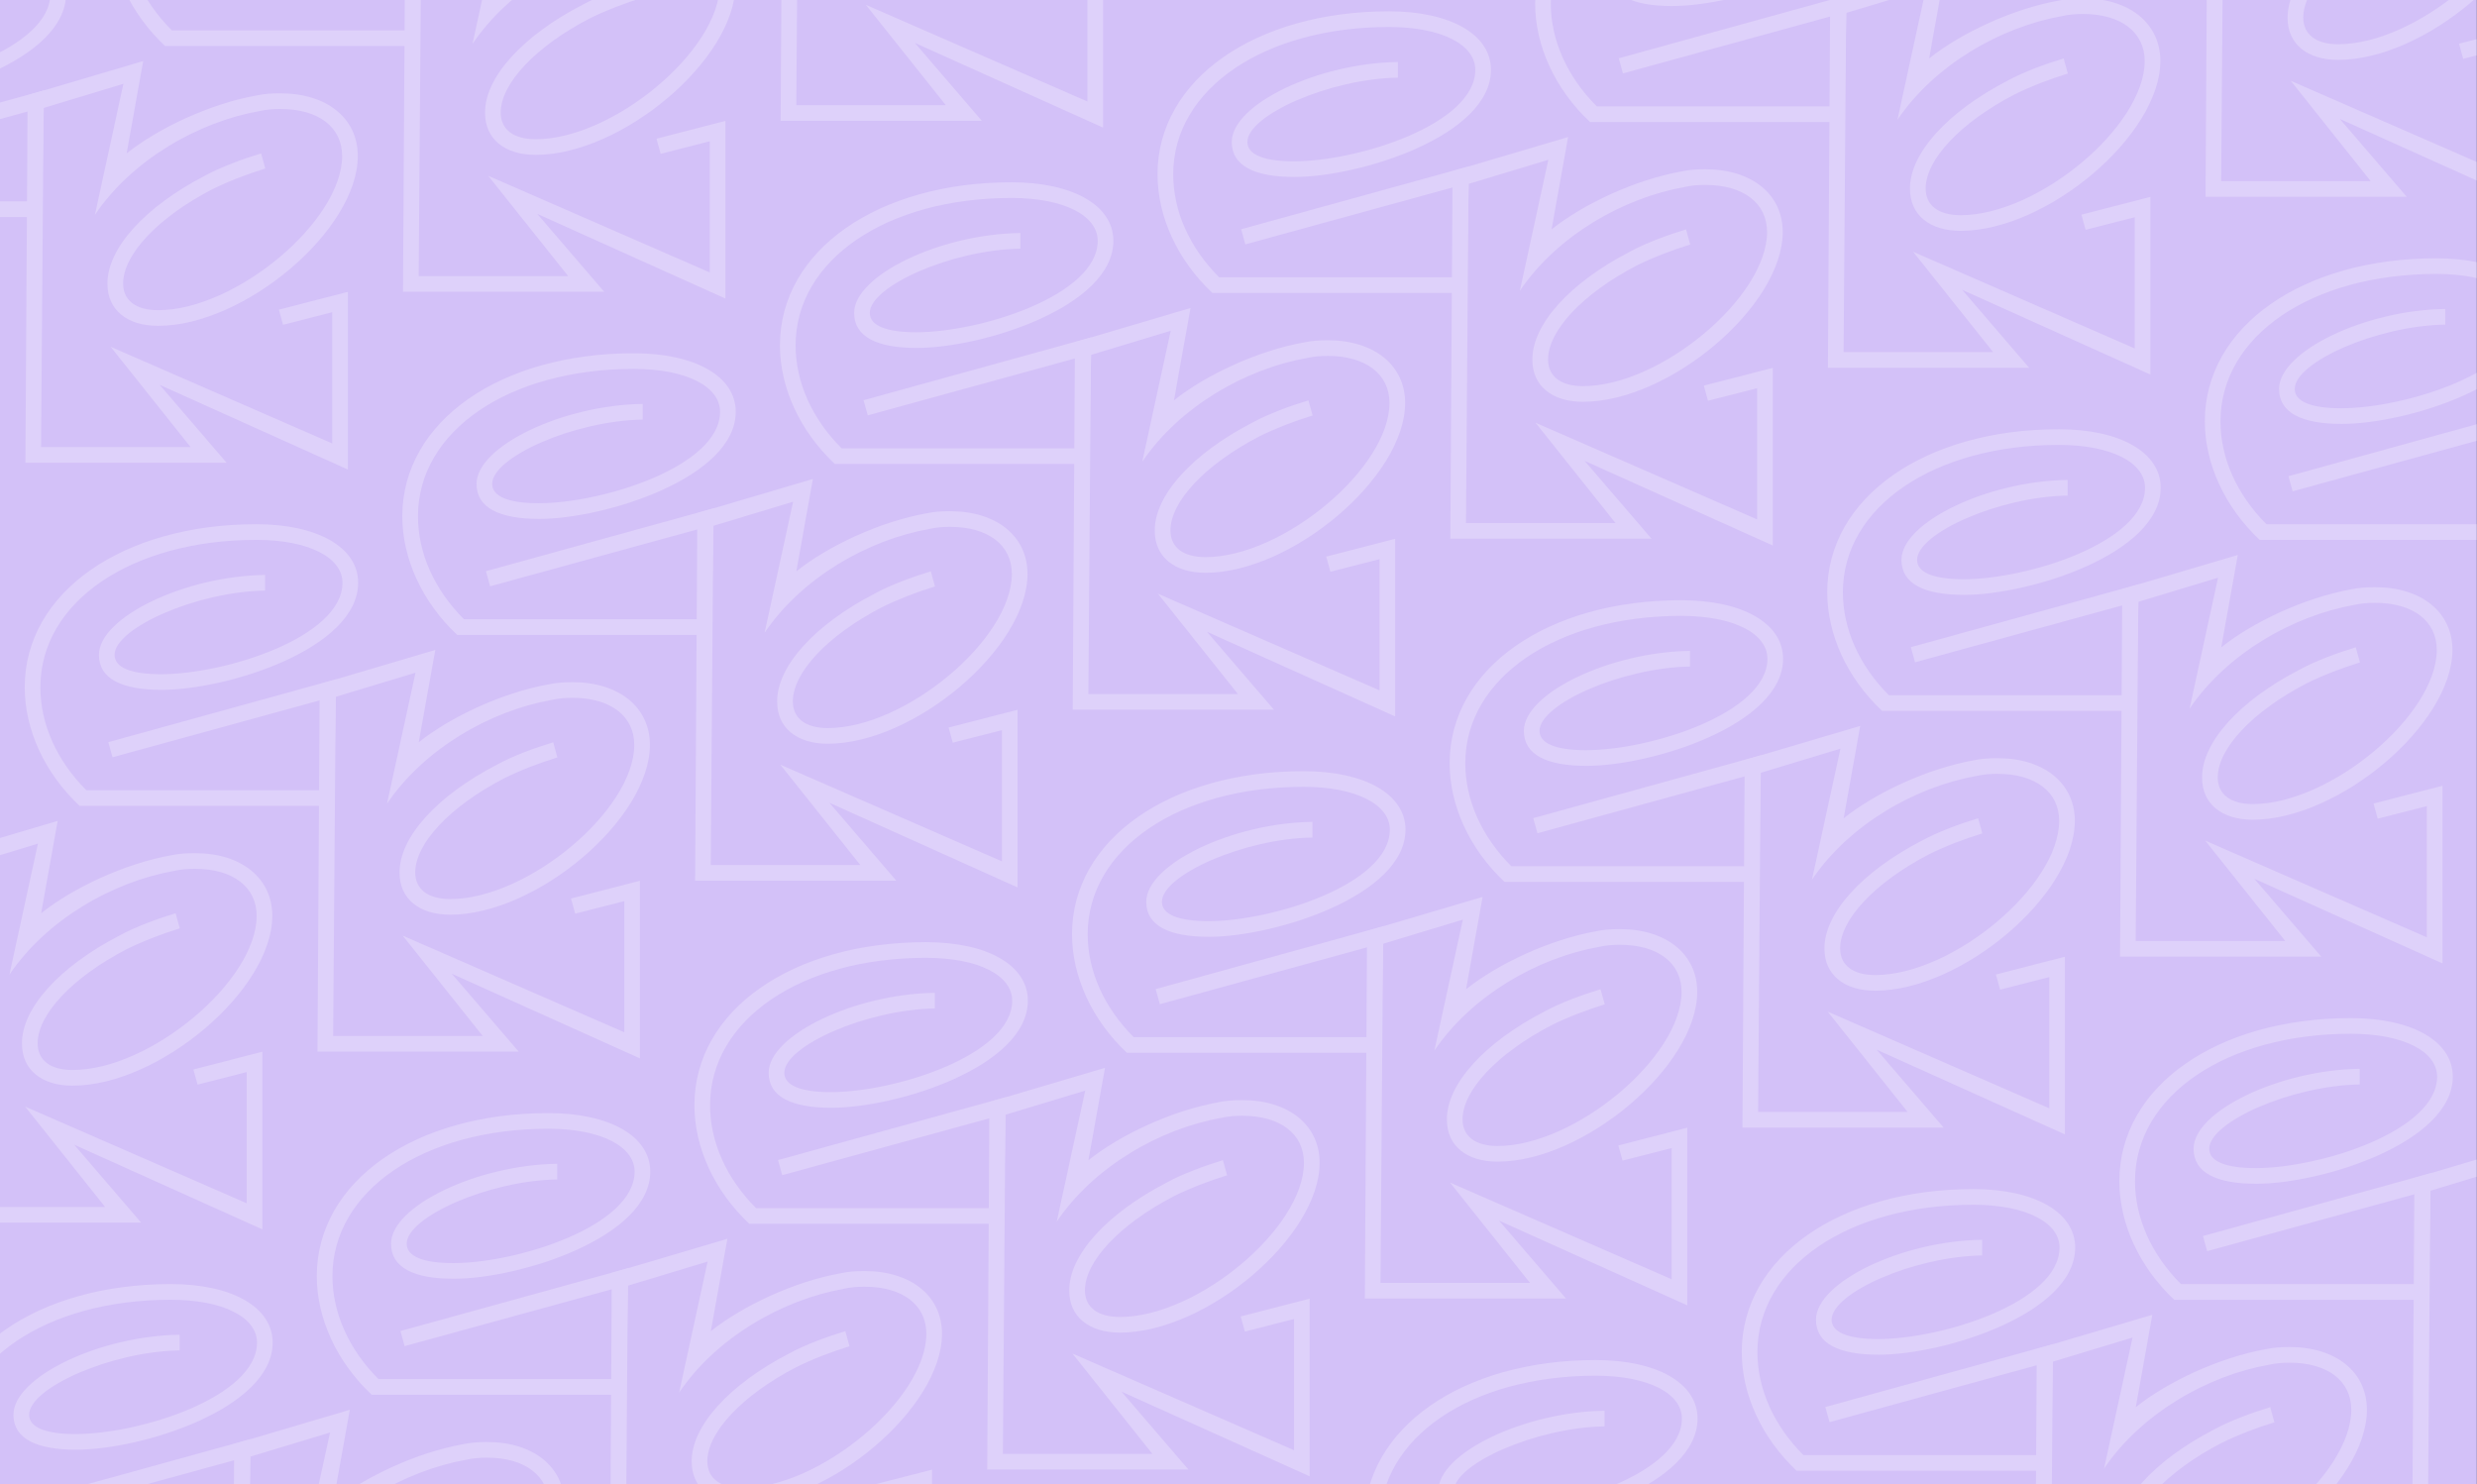
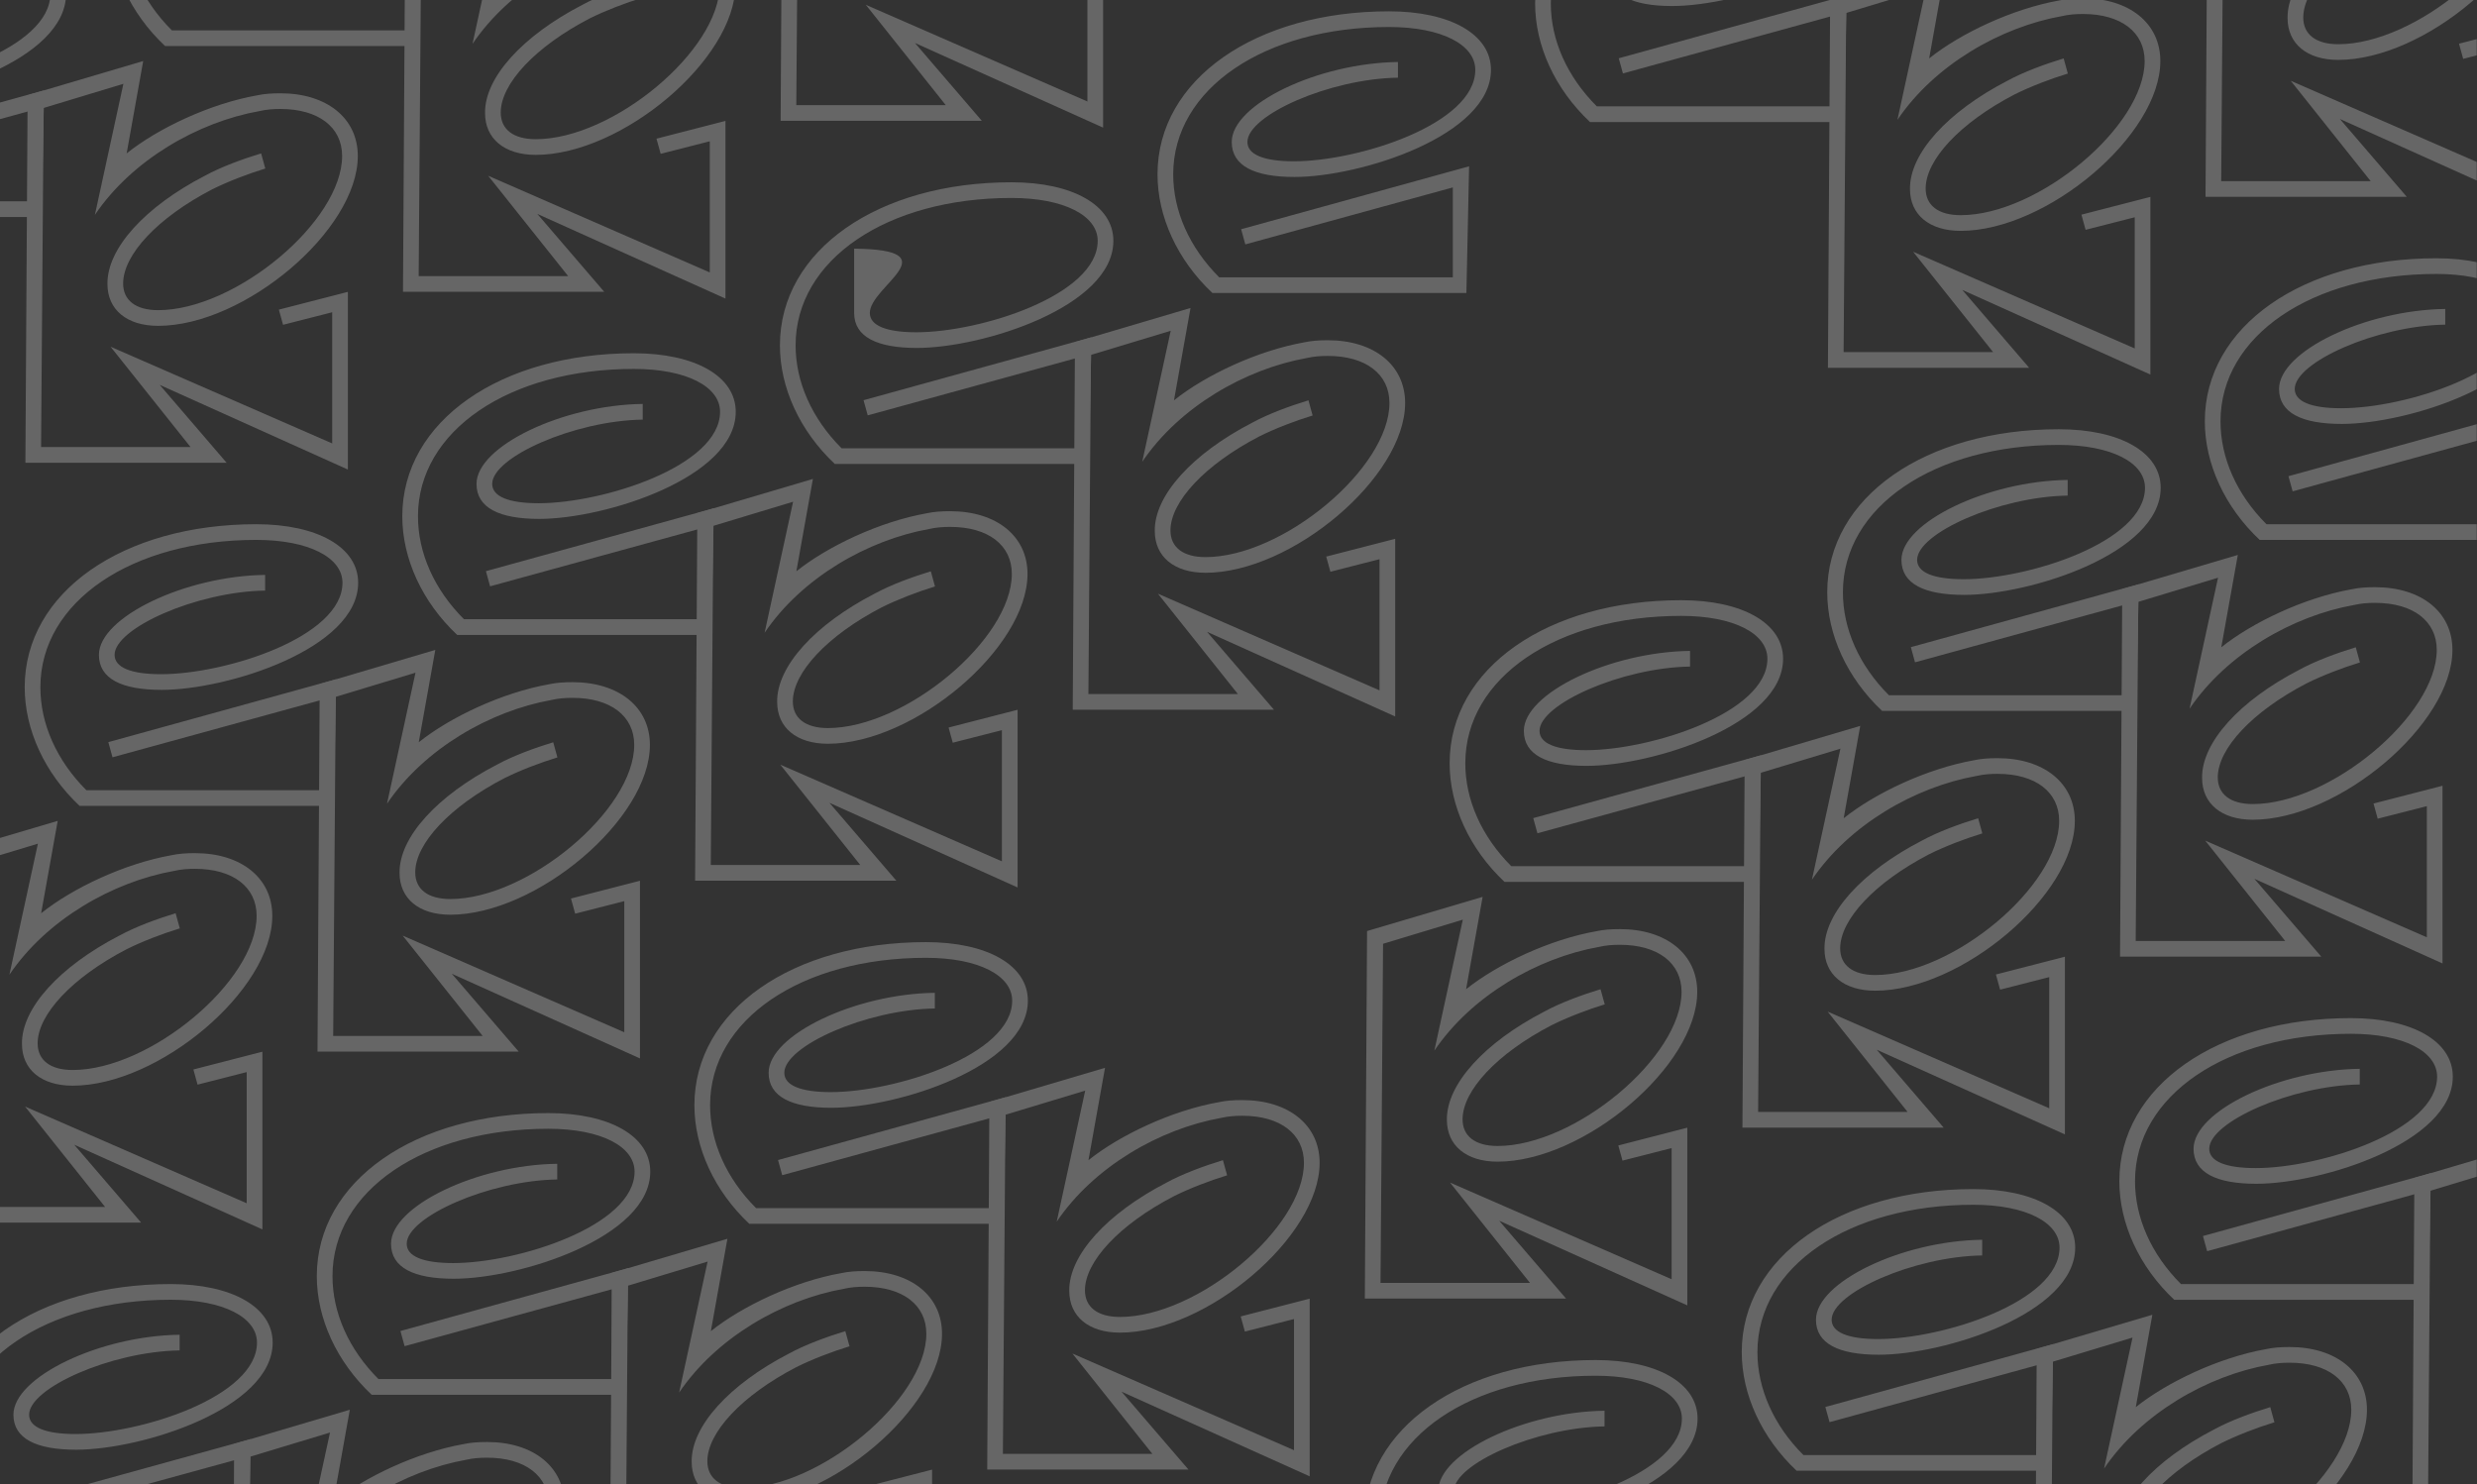
<svg xmlns="http://www.w3.org/2000/svg" width="1440" height="863" viewBox="0 0 1440 863" fill="none">
  <rect x="0" y="0" width="1440" height="863" fill="#333333" stroke="none" />
  <g clip-path="url(#clip0_959_16148)">
-     <rect width="1440" height="863" transform="translate(-0.09)" fill="#D3C1F8" />
    <g opacity="0.25">
      <path d="M16.213 64.799L-104.412 97.917L-106.842 89.106L25.68 52.519L24.113 126.174H-123.554C-143.911 107.032 -155.457 81.814 -155.457 57.202C-155.457 1.903 -98.335 -37.596 -20.855 -37.596C14.694 -37.596 38.394 -24.227 38.394 -3.566C38.394 34.718 -37.566 58.722 -75.85 58.722C-98.942 58.722 -112.312 52.341 -112.312 38.364C-112.312 16.488 -62.178 -7.516 -15.69 -8.124V0.992C-55.493 1.599 -103.196 22.868 -103.196 38.364C-103.196 45.656 -93.777 49.606 -76.154 49.606C-38.782 49.606 29.279 28.034 29.279 -3.566C29.279 -18.15 9.833 -28.481 -20.855 -28.481C-93.169 -28.481 -146.342 7.372 -146.342 57.202C-146.342 78.471 -136.923 99.74 -119.604 117.059H16.213V64.799Z" fill="white" />
      <path d="M193.119 181.554L164.558 188.846L162.127 180.034L202.235 169.704V273.01L92.851 223.788L131.743 269.06H14.764L16.058 55.359L83.247 35.487L73.626 89.186C91.856 74.601 122.02 60.321 149.366 55.459C153.62 54.548 157.874 54.244 163.039 54.244C190.081 54.244 208.008 68.828 208.008 90.705C208.008 133.851 142.074 189.454 91.94 189.454C73.709 189.454 62.467 180.034 62.467 165.146C62.163 144.485 84.344 120.178 118.982 102.251C128.401 97.086 140.858 92.528 151.797 89.186L154.228 97.997C144.201 101.036 132.351 105.593 123.236 110.151C91.636 126.558 71.582 148.131 71.582 164.842C71.582 174.565 78.874 180.338 91.94 180.338C136.908 180.338 198.892 128.685 198.892 90.705C198.892 73.994 185.219 63.359 163.039 63.359C158.785 63.359 154.835 63.663 150.885 64.575C115.032 70.955 76.745 93.01 55.172 124.914L71.733 48.735L25.363 62.772L23.879 259.945H110.778L64.29 201.607L193.119 257.818V181.554Z" fill="white" />
      <path d="M235.729 -34.608L115.104 -1.489L112.673 -10.3L245.196 -46.887L243.629 26.768H95.962C75.605 7.626 64.059 -17.593 64.059 -42.204C64.059 -97.503 121.181 -137.002 198.66 -137.002C234.21 -137.002 257.91 -123.633 257.91 -102.972C257.91 -64.688 181.949 -40.685 143.665 -40.685C120.573 -40.685 107.204 -47.065 107.204 -61.042C107.204 -82.919 157.338 -106.922 203.826 -107.53V-98.415C164.023 -97.807 116.319 -76.538 116.319 -61.042C116.319 -53.75 125.738 -49.8 143.361 -49.8C180.734 -49.8 248.794 -71.373 248.794 -102.972C248.794 -117.557 229.348 -127.887 198.66 -127.887C126.346 -127.887 73.174 -92.034 73.174 -42.204C73.174 -20.935 82.593 0.334 99.912 17.653H235.729V-34.608Z" fill="white" />
      <path d="M412.635 82.147L384.074 89.439L381.643 80.628L421.75 70.297V173.604L312.367 124.381L351.259 169.654H234.279L235.573 -44.047L302.762 -63.92L293.141 -10.221C311.372 -24.805 341.536 -39.086 368.882 -43.947C373.135 -44.859 377.389 -45.163 382.555 -45.163C409.597 -45.163 427.523 -30.578 427.523 -8.701C427.523 34.444 361.589 90.047 311.455 90.047C293.225 90.047 281.983 80.628 281.983 65.74C281.679 45.078 303.859 20.771 338.497 2.845C347.917 -2.321 360.374 -6.878 371.312 -10.221L373.743 -1.409C363.716 1.629 351.866 6.187 342.751 10.744C311.152 27.152 291.098 48.724 291.098 65.436C291.098 75.159 298.39 80.932 311.455 80.932C356.424 80.932 418.408 29.279 418.408 -8.701C418.408 -25.413 404.735 -36.047 382.555 -36.047C378.301 -36.047 374.351 -35.743 370.401 -34.832C334.547 -28.451 296.261 -6.396 274.688 25.507L291.249 -50.671L244.879 -36.634L243.395 160.539H330.294L283.806 102.201L412.635 158.412V82.147Z" fill="white" />
      <path d="M632.166 -17.256L603.605 -9.964L601.174 -18.775L641.282 -29.106V74.201L531.898 24.978L570.79 70.251H453.811L455.105 -143.45L522.293 -163.323L512.673 -109.624C530.903 -124.208 561.067 -138.489 588.413 -143.351C592.667 -144.262 596.921 -144.566 602.086 -144.566C629.128 -144.566 647.055 -129.982 647.055 -108.105C647.055 -64.959 581.121 -9.356 530.987 -9.356C512.756 -9.356 501.514 -18.775 501.514 -33.664C501.21 -54.325 523.391 -78.632 558.029 -96.559C567.448 -101.724 579.905 -106.282 590.844 -109.624L593.274 -100.813C583.248 -97.774 571.398 -93.216 562.282 -88.659C530.683 -72.251 510.629 -50.679 510.629 -33.968C510.629 -24.245 517.921 -18.471 530.987 -18.471C575.955 -18.471 637.939 -70.124 637.939 -108.105C637.939 -124.816 624.266 -135.451 602.086 -135.451C597.832 -135.451 593.882 -135.147 589.932 -134.235C554.079 -127.855 515.792 -105.799 494.219 -73.896L510.78 -150.075L464.41 -136.038L462.926 61.135H549.825L503.337 2.797L632.166 59.008V-17.256Z" fill="white" />
      <path d="M143.417 623.351L114.856 630.643L112.425 621.832L152.533 611.501V714.808L43.149 665.585L82.041 710.858H-34.938L-33.644 497.157L33.544 477.284L23.924 530.983C42.154 516.399 72.318 502.118 99.664 497.257C103.918 496.345 108.171 496.041 113.337 496.041C140.379 496.041 158.306 510.626 158.306 532.503C158.306 575.648 92.372 631.251 42.238 631.251C24.007 631.251 12.765 621.832 12.765 606.944C12.461 586.282 34.642 561.975 69.28 544.049C78.699 538.883 91.156 534.326 102.095 530.983L104.525 539.795C94.499 542.833 82.649 547.391 73.533 551.949C41.934 568.356 21.88 589.929 21.88 606.64C21.88 616.363 29.172 622.136 42.238 622.136C87.206 622.136 149.19 570.483 149.19 532.503C149.19 515.791 135.517 505.157 113.337 505.157C109.083 505.157 105.133 505.461 101.183 506.372C65.33 512.753 27.043 534.808 5.47 566.712L22.031 490.533L-24.339 504.57L-25.823 701.743H61.076L14.588 643.405L143.417 699.616V623.351Z" fill="white" />
      <path d="M186.03 407.193L65.405 440.311L62.974 431.5L195.496 394.913L193.93 468.569H46.263C25.905 449.427 14.359 424.208 14.359 399.597C14.359 344.298 71.482 304.798 148.961 304.798C184.511 304.798 208.21 318.167 208.21 338.828C208.21 377.112 132.25 401.116 93.966 401.116C70.874 401.116 57.505 394.735 57.505 380.759C57.505 358.882 107.639 334.878 154.127 334.271V343.386C114.323 343.994 66.62 365.263 66.62 380.759C66.62 388.051 76.039 392.001 93.662 392.001C131.035 392.001 199.095 370.428 199.095 338.828C199.095 324.244 179.649 313.913 148.961 313.913C76.647 313.913 23.475 349.767 23.475 399.597C23.475 420.866 32.894 442.135 50.213 459.454H186.03V407.193Z" fill="white" />
      <path d="M362.936 523.948L334.375 531.24L331.944 522.428L372.051 512.098V615.404L262.668 566.182L301.56 611.454H184.58L185.874 397.753L253.063 377.881L243.442 431.58C261.673 416.995 291.837 402.715 319.182 397.853C323.436 396.942 327.69 396.638 332.855 396.638C359.897 396.638 377.824 411.222 377.824 433.099C377.824 476.245 311.89 531.848 261.756 531.848C243.526 531.848 232.283 522.428 232.283 507.54C231.98 486.879 254.16 462.572 288.798 444.645C298.217 439.48 310.675 434.922 321.613 431.58L324.044 440.391C314.017 443.43 302.167 447.987 293.052 452.545C261.452 468.952 241.399 490.525 241.399 507.236C241.399 516.959 248.691 522.732 261.756 522.732C306.725 522.732 368.709 471.079 368.709 433.099C368.709 416.388 355.036 405.753 332.855 405.753C328.602 405.753 324.652 406.057 320.702 406.969C284.848 413.349 246.562 435.404 224.989 467.308L241.549 391.129L195.18 405.166L193.695 602.339H280.594L234.106 544.001L362.936 600.212V523.948Z" fill="white" />
      <path d="M405.546 307.786L284.92 340.905L282.49 332.093L415.012 295.506L413.445 369.162H265.778C245.421 350.02 233.875 324.801 233.875 300.19C233.875 244.891 290.997 205.391 368.477 205.391C404.026 205.391 427.726 218.76 427.726 239.421C427.726 277.705 351.766 301.709 313.482 301.709C290.39 301.709 277.021 295.328 277.021 281.352C277.021 259.475 327.154 235.471 373.642 234.864V243.979C333.839 244.587 286.136 265.856 286.136 281.352C286.136 288.644 295.555 292.594 313.178 292.594C350.55 292.594 418.611 271.021 418.611 239.421C418.611 224.837 399.165 214.506 368.477 214.506C296.163 214.506 242.99 250.36 242.99 300.19C242.99 321.459 252.409 342.728 269.728 360.047H405.546V307.786Z" fill="white" />
      <path d="M582.452 424.541L553.891 431.833L551.46 423.022L591.568 412.691V515.998L482.184 466.775L521.076 512.048H404.097L405.391 298.347L472.58 278.474L462.959 332.173C481.189 317.589 511.353 303.308 538.699 298.447C542.953 297.535 547.207 297.231 552.372 297.231C579.414 297.231 597.341 311.816 597.341 333.692C597.341 376.838 531.407 432.441 481.273 432.441C463.042 432.441 451.8 423.022 451.8 408.133C451.496 387.472 473.677 363.165 508.315 345.238C517.734 340.073 530.191 335.515 541.13 332.173L543.561 340.985C533.534 344.023 521.684 348.581 512.569 353.138C480.969 369.546 460.915 391.118 460.915 407.83C460.915 417.553 468.208 423.326 481.273 423.326C526.241 423.326 588.225 371.673 588.225 333.692C588.225 316.981 574.553 306.346 552.372 306.346C548.118 306.346 544.168 306.65 540.218 307.562C504.365 313.943 466.078 335.998 444.505 367.901L461.066 291.722L414.696 305.759L413.212 502.932H500.111L453.623 444.595L582.452 500.805V424.541Z" fill="white" />
-       <path d="M625.077 208.382L504.452 241.501L502.021 232.69L634.543 196.103L632.977 269.758H485.31C464.952 250.616 453.406 225.397 453.406 200.786C453.406 145.487 510.528 105.988 588.008 105.988C623.558 105.988 647.257 119.357 647.257 140.018C647.257 178.302 571.297 202.305 533.013 202.305C509.921 202.305 496.552 195.925 496.552 181.948C496.552 160.071 546.686 136.068 593.173 135.46V144.575C553.37 145.183 505.667 166.452 505.667 181.948C505.667 189.24 515.086 193.19 532.709 193.19C570.081 193.19 638.142 171.617 638.142 140.018C638.142 125.433 618.696 115.103 588.008 115.103C515.694 115.103 462.521 150.956 462.521 200.786C462.521 222.055 471.941 243.324 489.26 260.643H625.077V208.382Z" fill="white" />
+       <path d="M625.077 208.382L504.452 241.501L502.021 232.69L634.543 196.103L632.977 269.758H485.31C464.952 250.616 453.406 225.397 453.406 200.786C453.406 145.487 510.528 105.988 588.008 105.988C623.558 105.988 647.257 119.357 647.257 140.018C647.257 178.302 571.297 202.305 533.013 202.305C509.921 202.305 496.552 195.925 496.552 181.948V144.575C553.37 145.183 505.667 166.452 505.667 181.948C505.667 189.24 515.086 193.19 532.709 193.19C570.081 193.19 638.142 171.617 638.142 140.018C638.142 125.433 618.696 115.103 588.008 115.103C515.694 115.103 462.521 150.956 462.521 200.786C462.521 222.055 471.941 243.324 489.26 260.643H625.077V208.382Z" fill="white" />
      <path d="M801.983 325.137L773.421 332.43L770.991 323.618L811.098 313.288V416.594L701.715 367.372L740.606 412.644H623.627L624.921 198.943L692.11 179.07L682.489 232.77C700.72 218.185 730.883 203.904 758.229 199.043C762.483 198.131 766.737 197.828 771.902 197.828C798.944 197.828 816.871 212.412 816.871 234.289C816.871 277.434 750.937 333.037 700.803 333.037C682.572 333.037 671.33 323.618 671.33 308.73C671.026 288.069 693.207 263.761 727.845 245.835C737.264 240.669 749.722 236.112 760.66 232.77L763.091 241.581C753.064 244.619 741.214 249.177 732.099 253.735C700.499 270.142 680.446 291.715 680.446 308.426C680.446 318.149 687.738 323.922 700.803 323.922C745.772 323.922 807.756 272.269 807.756 234.289C807.756 217.577 794.083 206.943 771.902 206.943C767.648 206.943 763.698 207.247 759.749 208.158C723.895 214.539 685.609 236.594 664.036 268.498L680.596 192.319L634.227 206.356L632.742 403.529H719.641L673.153 345.191L801.983 401.402V325.137Z" fill="white" />
      <path d="M844.592 108.977L723.967 142.096L721.537 133.284L854.059 96.698L852.492 170.353H704.825C684.468 151.211 672.922 125.992 672.922 101.381C672.922 46.082 730.044 6.582 807.524 6.582C843.073 6.582 866.773 19.951 866.773 40.613C866.773 78.897 790.812 102.9 752.528 102.9C729.436 102.9 716.067 96.519 716.067 82.543C716.067 60.666 766.201 36.663 812.689 36.055V45.17C772.886 45.778 725.183 67.047 725.183 82.543C725.183 89.835 734.602 93.785 752.225 93.785C789.597 93.785 857.658 72.212 857.658 40.613C857.658 26.028 838.212 15.697 807.524 15.697C735.209 15.697 682.037 51.551 682.037 101.381C682.037 122.65 691.456 143.919 708.775 161.238H844.592V108.977Z" fill="white" />
-       <path d="M1021.5 225.732L992.938 233.024L990.507 224.213L1030.61 213.882V317.189L921.231 267.966L960.123 313.239H843.144L844.438 99.538L911.626 79.665L902.006 133.364C920.236 118.78 950.4 104.499 977.746 99.638C982 98.726 986.254 98.422 991.419 98.422C1018.46 98.422 1036.39 113.007 1036.39 134.883C1036.39 178.029 970.454 233.632 920.32 233.632C902.089 233.632 890.847 224.213 890.847 209.325C890.543 188.663 912.724 164.356 947.362 146.429C956.781 141.264 969.238 136.707 980.177 133.364L982.607 142.176C972.581 145.214 960.731 149.772 951.615 154.329C920.016 170.737 899.962 192.309 899.962 209.021C899.962 218.744 907.254 224.517 920.32 224.517C965.288 224.517 1027.27 172.864 1027.27 134.883C1027.27 118.172 1013.6 107.538 991.419 107.538C987.165 107.538 983.215 107.841 979.265 108.753C943.412 115.134 905.125 137.189 883.552 169.092L900.113 92.913L853.743 106.951L852.259 304.124H939.158L892.67 245.786L1021.5 301.997V225.732Z" fill="white" />
      <path d="M1064.11 9.573L943.487 42.691L941.056 33.88L1073.58 -2.707L1072.01 70.949H924.345C903.987 51.807 892.441 26.588 892.441 1.977C892.441 -53.323 949.564 -92.822 1027.04 -92.822C1062.59 -92.822 1086.29 -79.453 1086.29 -58.792C1086.29 -20.508 1010.33 3.496 972.048 3.496C948.956 3.496 935.587 -2.885 935.587 -16.862C935.587 -38.738 985.721 -62.742 1032.21 -63.349V-54.234C992.405 -53.626 944.702 -32.358 944.702 -16.862C944.702 -9.569 954.121 -5.619 971.744 -5.619C1009.12 -5.619 1077.18 -27.192 1077.18 -58.792C1077.18 -73.376 1057.73 -83.707 1027.04 -83.707C954.729 -83.707 901.557 -47.853 901.557 1.977C901.557 23.245 910.976 44.514 928.295 61.833H1064.11V9.573Z" fill="white" />
      <path d="M1241.02 126.328L1212.46 133.62L1210.03 124.808L1250.13 114.478V217.784L1140.75 168.562L1179.64 213.834H1062.66L1063.96 0.133L1131.15 -19.739L1121.52 33.96C1139.75 19.375 1169.92 5.095 1197.26 0.233C1201.52 -0.678 1205.77 -0.982 1210.94 -0.982C1237.98 -0.982 1255.91 13.602 1255.91 35.479C1255.91 78.625 1189.97 134.227 1139.84 134.227C1121.61 134.227 1110.37 124.808 1110.37 109.92C1110.06 89.259 1132.24 64.952 1166.88 47.025C1176.3 41.86 1188.76 37.302 1199.7 33.96L1202.13 42.771C1192.1 45.81 1180.25 50.367 1171.13 54.925C1139.53 71.332 1119.48 92.905 1119.48 109.616C1119.48 119.339 1126.77 125.112 1139.84 125.112C1184.81 125.112 1246.79 73.459 1246.79 35.479C1246.79 18.768 1233.12 8.133 1210.94 8.133C1206.68 8.133 1202.73 8.437 1198.78 9.348C1162.93 15.729 1124.64 37.784 1103.07 69.688L1119.63 -6.491L1073.26 7.546L1071.78 204.719H1158.68L1112.19 146.381L1241.02 202.592V126.328Z" fill="white" />
      <path d="M1460.53 26.924L1431.97 34.217L1429.54 25.405L1469.65 15.074V118.381L1360.27 69.158L1399.16 114.431H1282.18L1283.47 -99.27L1350.66 -119.143L1341.04 -65.444C1359.27 -80.028 1389.44 -94.309 1416.78 -99.17C1421.03 -100.082 1425.29 -100.386 1430.45 -100.386C1457.5 -100.386 1475.42 -85.801 1475.42 -63.924C1475.42 -20.779 1409.49 34.824 1359.35 34.824C1341.12 34.824 1329.88 25.405 1329.88 10.517C1329.58 -10.145 1351.76 -34.452 1386.4 -52.378C1395.82 -57.544 1408.27 -62.101 1419.21 -65.444L1421.64 -56.632C1411.62 -53.594 1399.77 -49.036 1390.65 -44.478C1359.05 -28.071 1339 -6.498 1339 10.213C1339 19.936 1346.29 25.709 1359.35 25.709C1404.32 25.709 1466.31 -25.944 1466.31 -63.924C1466.31 -80.636 1452.63 -91.27 1430.45 -91.27C1426.2 -91.27 1422.25 -90.966 1418.3 -90.055C1382.45 -83.674 1344.16 -61.619 1322.59 -29.715L1339.15 -105.894L1292.78 -91.857L1291.29 105.316H1378.19L1331.71 46.978L1460.53 103.189V26.924Z" fill="white" />
      <path d="M136.332 848.99L15.707 882.109L13.276 873.298L145.798 836.711L144.232 910.366H-3.435C-23.793 891.224 -35.339 866.005 -35.339 841.394C-35.339 786.095 21.783 746.596 99.263 746.596C134.812 746.596 158.512 759.965 158.512 780.626C158.512 818.91 82.552 842.914 44.268 842.914C21.176 842.914 7.807 836.533 7.807 822.556C7.807 800.68 57.941 776.676 104.428 776.068V785.184C64.625 785.791 16.922 807.06 16.922 822.556C16.922 829.848 26.341 833.798 43.964 833.798C81.336 833.798 149.397 812.226 149.397 780.626C149.397 766.042 129.951 755.711 99.263 755.711C26.949 755.711 -26.224 791.564 -26.224 841.394C-26.224 862.663 -16.805 883.932 0.514 901.251H136.332V848.99Z" fill="white" />
      <path d="M313.238 965.745L284.676 973.038L282.246 964.226L322.353 953.895V1057.2L212.969 1007.98L251.861 1053.25H134.882L136.176 839.551L203.365 819.678L193.744 873.377C211.974 858.793 242.138 844.512 269.484 839.651C273.738 838.739 277.992 838.436 283.157 838.436C310.199 838.436 328.126 853.02 328.126 874.897C328.126 918.042 262.192 973.645 212.058 973.645C193.827 973.645 182.585 964.226 182.585 949.338C182.281 928.676 204.462 904.369 239.1 886.443C248.519 881.277 260.977 876.72 271.915 873.377L274.346 882.189C264.319 885.227 252.469 889.785 243.354 894.343C211.754 910.75 191.7 932.323 191.7 949.034C191.7 958.757 198.993 964.53 212.058 964.53C257.027 964.53 319.011 912.877 319.011 874.897C319.011 858.185 305.338 847.551 283.157 847.551C278.903 847.551 274.953 847.855 271.003 848.766C235.15 855.147 196.863 877.202 175.291 909.106L191.851 832.927L145.481 846.964L143.997 1044.14H230.896L184.408 985.799L313.238 1042.01V965.745Z" fill="white" />
      <path d="M355.847 749.586L235.222 782.705L232.791 773.894L365.314 737.307L363.747 810.962H216.08C195.723 791.82 184.177 766.601 184.177 741.99C184.177 686.691 241.299 647.192 318.779 647.192C354.328 647.192 378.028 660.561 378.028 681.222C378.028 719.506 302.067 743.509 263.783 743.509C240.691 743.509 227.322 737.129 227.322 723.152C227.322 701.275 277.456 677.272 323.944 676.664V685.78C284.141 686.387 236.438 707.656 236.438 723.152C236.438 730.444 245.857 734.394 263.479 734.394C300.852 734.394 368.913 712.821 368.913 681.222C368.913 666.638 349.467 656.307 318.779 656.307C246.464 656.307 193.292 692.16 193.292 741.99C193.292 763.259 202.711 784.528 220.03 801.847H355.847V749.586Z" fill="white" />
      <path d="M532.753 866.341L504.192 873.634L501.761 864.822L541.868 854.492V957.798L432.485 908.576L471.377 953.848H354.397L355.692 740.147L422.88 720.274L413.259 773.974C431.49 759.389 461.654 745.109 489 740.247C493.254 739.336 497.507 739.032 502.673 739.032C529.715 739.032 547.641 753.616 547.641 775.493C547.641 818.639 481.708 874.241 431.574 874.241C413.343 874.241 402.101 864.822 402.101 849.934C401.797 829.273 423.977 804.966 458.616 787.039C468.035 781.874 480.492 777.316 491.431 773.974L493.861 782.785C483.835 785.823 471.985 790.381 462.869 794.939C431.27 811.346 411.216 832.919 411.216 849.63C411.216 859.353 418.508 865.126 431.574 865.126C476.542 865.126 538.526 813.473 538.526 775.493C538.526 758.781 524.853 748.147 502.673 748.147C498.419 748.147 494.469 748.451 490.519 749.362C454.666 755.743 416.379 777.798 394.806 809.702L411.367 733.523L364.997 747.56L363.513 944.733H450.412L403.924 886.395L532.753 942.606V866.341Z" fill="white" />
      <path d="M575.364 650.18L454.739 683.299L452.308 674.487L584.83 637.901L583.264 711.556H435.597C415.239 692.414 403.693 667.195 403.693 642.584C403.693 587.285 460.816 547.785 538.295 547.785C573.845 547.785 597.544 561.154 597.544 581.816C597.544 620.1 521.584 644.103 483.3 644.103C460.208 644.103 446.839 637.723 446.839 623.746C446.839 601.869 496.973 577.866 543.461 577.258V586.373C503.657 586.981 455.954 608.25 455.954 623.746C455.954 631.038 465.373 634.988 482.996 634.988C520.369 634.988 588.429 613.415 588.429 581.816C588.429 567.231 568.983 556.901 538.295 556.901C465.981 556.901 412.809 592.754 412.809 642.584C412.809 663.853 422.228 685.122 439.547 702.441H575.364V650.18Z" fill="white" />
      <path d="M752.271 766.935L723.71 774.227L721.279 765.416L761.386 755.085V858.392L652.003 809.169L690.895 854.442H573.915L575.209 640.741L642.398 620.868L632.777 674.567C651.008 659.983 681.172 645.702 708.517 640.841C712.771 639.929 717.025 639.625 722.19 639.625C749.232 639.625 767.159 654.21 767.159 676.087C767.159 719.232 701.225 774.835 651.091 774.835C632.861 774.835 621.618 765.416 621.618 750.528C621.315 729.866 643.495 705.559 678.133 687.633C687.552 682.467 700.01 677.91 710.948 674.567L713.379 683.379C703.352 686.417 691.502 690.975 682.387 695.533C650.787 711.94 630.734 733.513 630.734 750.224C630.734 759.947 638.026 765.72 651.091 765.72C696.06 765.72 758.044 714.067 758.044 676.087C758.044 659.375 744.371 648.741 722.19 648.741C717.937 648.741 713.987 649.045 710.037 649.956C674.183 656.337 635.897 678.392 614.324 710.296L630.884 634.117L584.515 648.154L583.03 845.327H669.929L623.441 786.989L752.271 843.2V766.935Z" fill="white" />
-       <path d="M794.894 550.777L674.269 583.895L671.838 575.084L804.361 538.497L802.794 612.153H655.127C634.77 593.011 623.224 567.792 623.224 543.181C623.224 487.882 680.346 448.382 757.826 448.382C793.375 448.382 817.075 461.751 817.075 482.412C817.075 520.696 741.114 544.7 702.83 544.7C679.738 544.7 666.369 538.319 666.369 524.343C666.369 502.466 716.503 478.462 762.991 477.855V486.97C723.188 487.578 675.484 508.847 675.484 524.343C675.484 531.635 684.903 535.585 702.526 535.585C739.899 535.585 807.959 514.012 807.959 482.412C807.959 467.828 788.514 457.497 757.826 457.497C685.511 457.497 632.339 493.351 632.339 543.181C632.339 564.45 641.758 585.719 659.077 603.037H794.894V550.777Z" fill="white" />
      <path d="M971.8 667.532L943.239 674.824L940.808 666.013L980.915 655.682V758.989L871.532 709.766L910.424 755.039H793.444L794.738 541.338L861.927 521.465L852.306 575.164C870.537 560.58 900.701 546.299 928.047 541.438C932.3 540.526 936.554 540.222 941.72 540.222C968.762 540.222 986.688 554.807 986.688 576.683C986.688 619.829 920.754 675.432 870.62 675.432C852.39 675.432 841.148 666.013 841.148 651.124C840.844 630.463 863.024 606.156 897.662 588.229C907.082 583.064 919.539 578.506 930.477 575.164L932.908 583.975C922.881 587.014 911.032 591.572 901.916 596.129C870.317 612.537 850.263 634.109 850.263 650.821C850.263 660.544 857.555 666.317 870.62 666.317C915.589 666.317 977.573 614.664 977.573 576.683C977.573 559.972 963.9 549.337 941.72 549.337C937.466 549.337 933.516 549.641 929.566 550.553C893.712 556.933 855.426 578.989 833.853 610.892L850.414 534.713L804.044 548.75L802.56 745.923H889.459L842.971 687.586L971.8 743.796V667.532Z" fill="white" />
      <path d="M1014.41 451.373L893.785 484.492L891.354 475.681L1023.88 439.094L1022.31 512.749H874.643C854.285 493.607 842.739 468.389 842.739 443.777C842.739 388.478 899.861 348.979 977.341 348.979C1012.89 348.979 1036.59 362.348 1036.59 383.009C1036.59 421.293 960.63 445.297 922.346 445.297C899.254 445.297 885.885 438.916 885.885 424.939C885.885 403.063 936.019 379.059 982.506 378.451V387.567C942.703 388.174 895 409.443 895 424.939C895 432.231 904.419 436.181 922.042 436.181C959.414 436.181 1027.48 414.609 1027.48 383.009C1027.48 368.425 1008.03 358.094 977.341 358.094C905.027 358.094 851.855 393.947 851.855 443.777C851.855 465.046 861.274 486.315 878.593 503.634H1014.41V451.373Z" fill="white" />
      <path d="M1191.32 568.128L1162.76 575.421L1160.32 566.609L1200.43 556.278V659.585L1091.05 610.362L1129.94 655.635H1012.96L1014.26 441.934L1081.44 422.061L1071.82 475.76C1090.05 461.176 1120.22 446.895 1147.56 442.034C1151.82 441.122 1156.07 440.819 1161.24 440.819C1188.28 440.819 1206.2 455.403 1206.2 477.28C1206.2 520.425 1140.27 576.028 1090.14 576.028C1071.91 576.028 1060.66 566.609 1060.66 551.721C1060.36 531.06 1082.54 506.752 1117.18 488.826C1126.6 483.66 1139.06 479.103 1149.99 475.76L1152.42 484.572C1142.4 487.61 1130.55 492.168 1121.43 496.726C1089.83 513.133 1069.78 534.706 1069.78 551.417C1069.78 561.14 1077.07 566.913 1090.14 566.913C1135.11 566.913 1197.09 515.26 1197.09 477.28C1197.09 460.568 1183.42 449.934 1161.24 449.934C1156.98 449.934 1153.03 450.238 1149.08 451.149C1113.23 457.53 1074.94 479.585 1053.37 511.489L1069.93 435.31L1023.56 449.347L1022.08 646.52H1108.98L1062.49 588.182L1191.32 644.393V568.128Z" fill="white" />
      <path d="M1233.93 351.966L1113.3 385.085L1110.87 376.274L1243.4 339.687L1241.83 413.342H1094.16C1073.8 394.2 1062.26 368.982 1062.26 344.37C1062.26 289.071 1119.38 249.572 1196.86 249.572C1232.41 249.572 1256.11 262.941 1256.11 283.602C1256.11 321.886 1180.15 345.89 1141.87 345.89C1118.77 345.89 1105.4 339.509 1105.4 325.532C1105.4 303.656 1155.54 279.652 1202.03 279.044V288.16C1162.22 288.767 1114.52 310.036 1114.52 325.532C1114.52 332.824 1123.94 336.774 1141.56 336.774C1178.93 336.774 1246.99 315.202 1246.99 283.602C1246.99 269.018 1227.55 258.687 1196.86 258.687C1124.55 258.687 1071.37 294.54 1071.37 344.37C1071.37 365.639 1080.79 386.908 1098.11 404.227H1233.93V351.966Z" fill="white" />
      <path d="M1410.84 468.722L1382.27 476.014L1379.84 467.202L1419.95 456.872V560.178L1310.57 510.956L1349.46 556.228H1232.48L1233.77 342.527L1300.96 322.655L1291.34 376.354C1309.57 361.769 1339.74 347.489 1367.08 342.627C1371.34 341.716 1375.59 341.412 1380.75 341.412C1407.8 341.412 1425.72 355.996 1425.72 377.873C1425.72 421.019 1359.79 476.622 1309.66 476.622C1291.42 476.622 1280.18 467.202 1280.18 452.314C1279.88 431.653 1302.06 407.346 1336.7 389.419C1346.12 384.254 1358.57 379.696 1369.51 376.354L1371.94 385.165C1361.92 388.204 1350.07 392.761 1340.95 397.319C1309.35 413.726 1289.3 435.299 1289.3 452.01C1289.3 461.733 1296.59 467.506 1309.66 467.506C1354.62 467.506 1416.61 415.853 1416.61 377.873C1416.61 361.162 1402.94 350.527 1380.75 350.527C1376.5 350.527 1372.55 350.831 1368.6 351.742C1332.75 358.123 1294.46 380.178 1272.89 412.082L1289.45 335.903L1243.08 349.94L1241.59 547.113H1328.49L1282.01 488.775L1410.84 544.986V468.722Z" fill="white" />
      <path d="M1453.44 252.563L1332.82 285.682L1330.39 276.87L1462.91 240.283L1461.34 313.939H1313.68C1293.32 294.797 1281.77 269.578 1281.77 244.967C1281.77 189.668 1338.9 150.168 1416.38 150.168C1451.93 150.168 1475.63 163.537 1475.63 184.198C1475.63 222.483 1399.66 246.486 1361.38 246.486C1338.29 246.486 1324.92 240.105 1324.92 226.129C1324.92 204.252 1375.05 180.249 1421.54 179.641V188.756C1381.74 189.364 1334.04 210.633 1334.04 226.129C1334.04 233.421 1343.45 237.371 1361.08 237.371C1398.45 237.371 1466.51 215.798 1466.51 184.198C1466.51 169.614 1447.06 159.283 1416.38 159.283C1344.06 159.283 1290.89 195.137 1290.89 244.967C1290.89 266.236 1300.31 287.505 1317.63 304.824H1453.44V252.563Z" fill="white" />
      <path d="M964.699 893.171L844.074 926.29L841.643 917.478L974.165 880.892L972.599 954.547H824.932C804.574 935.405 793.028 910.186 793.028 885.575C793.028 830.276 850.151 790.776 927.63 790.776C963.18 790.776 986.879 804.145 986.879 824.807C986.879 863.091 910.919 887.094 872.635 887.094C849.543 887.094 836.174 880.714 836.174 866.737C836.174 844.86 886.308 820.857 932.796 820.249V829.364C892.992 829.972 845.289 851.241 845.289 866.737C845.289 874.029 854.708 877.979 872.331 877.979C909.704 877.979 977.764 856.406 977.764 824.807C977.764 810.222 958.318 799.892 927.63 799.892C855.316 799.892 802.144 835.745 802.144 885.575C802.144 906.844 811.563 928.113 828.882 945.432H964.699V893.171Z" fill="white" />
      <path d="M1184.23 793.767L1063.6 826.885L1061.17 818.074L1193.7 781.487L1192.13 855.143H1044.46C1024.11 836.001 1012.56 810.782 1012.56 786.171C1012.56 730.872 1069.68 691.372 1147.16 691.372C1182.71 691.372 1206.41 704.741 1206.41 725.402C1206.41 763.686 1130.45 787.69 1092.17 787.69C1069.07 787.69 1055.71 781.309 1055.71 767.332C1055.71 745.456 1105.84 721.452 1152.33 720.845V729.96C1112.52 730.568 1064.82 751.837 1064.82 767.332C1064.82 774.625 1074.24 778.575 1091.86 778.575C1129.23 778.575 1197.3 757.002 1197.3 725.402C1197.3 710.818 1177.85 700.487 1147.16 700.487C1074.85 700.487 1021.67 736.341 1021.67 786.171C1021.67 807.44 1031.09 828.709 1048.41 846.027H1184.23V793.767Z" fill="white" />
      <path d="M1361.14 910.522L1332.57 917.814L1330.14 909.003L1370.25 898.672V1001.98L1260.87 952.756L1299.76 998.029H1182.78L1184.07 784.328L1251.26 764.455L1241.64 818.154C1259.87 803.57 1290.04 789.289 1317.38 784.427C1321.64 783.516 1325.89 783.212 1331.06 783.212C1358.1 783.212 1376.02 797.797 1376.02 819.673C1376.02 862.819 1310.09 918.422 1259.96 918.422C1241.73 918.422 1230.48 909.003 1230.48 894.114C1230.18 873.453 1252.36 849.146 1287 831.219C1296.42 826.054 1308.88 821.496 1319.81 818.154L1322.24 826.965C1312.22 830.004 1300.37 834.562 1291.25 839.119C1259.65 855.527 1239.6 877.099 1239.6 893.811C1239.6 903.534 1246.89 909.307 1259.96 909.307C1304.93 909.307 1366.91 857.654 1366.91 819.673C1366.91 802.962 1353.24 792.327 1331.06 792.327C1326.8 792.327 1322.85 792.631 1318.9 793.543C1283.05 799.923 1244.76 821.979 1223.19 853.882L1239.75 777.703L1193.38 791.74L1191.9 988.913H1278.79L1232.31 930.576L1361.14 986.786V910.522Z" fill="white" />
      <path d="M1403.75 694.36L1283.12 727.479L1280.69 718.668L1413.21 682.081L1411.65 755.736H1263.98C1243.62 736.594 1232.08 711.376 1232.08 686.764C1232.08 631.465 1289.2 591.966 1366.68 591.966C1402.23 591.966 1425.93 605.335 1425.93 625.996C1425.93 664.28 1349.97 688.284 1311.68 688.284C1288.59 688.284 1275.22 681.903 1275.22 667.926C1275.22 646.05 1325.35 622.046 1371.84 621.438V630.554C1332.04 631.161 1284.34 652.43 1284.34 667.926C1284.34 675.218 1293.76 679.168 1311.38 679.168C1348.75 679.168 1416.81 657.596 1416.81 625.996C1416.81 611.412 1397.37 601.081 1366.68 601.081C1294.36 601.081 1241.19 636.934 1241.19 686.764C1241.19 708.033 1250.61 729.302 1267.93 746.621H1403.75V694.36Z" fill="white" />
      <path d="M1580.65 811.116L1552.09 818.408L1549.66 809.596L1589.77 799.266V902.572L1480.38 853.35L1519.28 898.622H1402.3L1403.59 684.921L1470.78 665.049L1461.16 718.748C1479.39 704.163 1509.55 689.883 1536.9 685.021C1541.15 684.11 1545.41 683.806 1550.57 683.806C1577.61 683.806 1595.54 698.39 1595.54 720.267C1595.54 763.413 1529.61 819.016 1479.47 819.016C1461.24 819.016 1450 809.596 1450 794.708C1449.7 774.047 1471.88 749.74 1506.51 731.813C1515.93 726.648 1528.39 722.09 1539.33 718.748L1541.76 727.559C1531.73 730.598 1519.88 735.155 1510.77 739.713C1479.17 756.12 1459.11 777.693 1459.11 794.404C1459.11 804.127 1466.41 809.9 1479.47 809.9C1524.44 809.9 1586.42 758.247 1586.42 720.267C1586.42 703.556 1572.75 692.921 1550.57 692.921C1546.32 692.921 1542.37 693.225 1538.42 694.137C1502.56 700.517 1464.28 722.572 1442.7 754.476L1459.27 678.297L1412.9 692.334L1411.41 889.507H1498.31L1451.82 831.169L1580.65 887.38V811.116Z" fill="white" />
    </g>
  </g>
  <defs>
    <clipPath id="clip0_959_16148">
      <rect width="1440" height="863" fill="white" transform="translate(-0.09)" />
    </clipPath>
  </defs>
</svg>